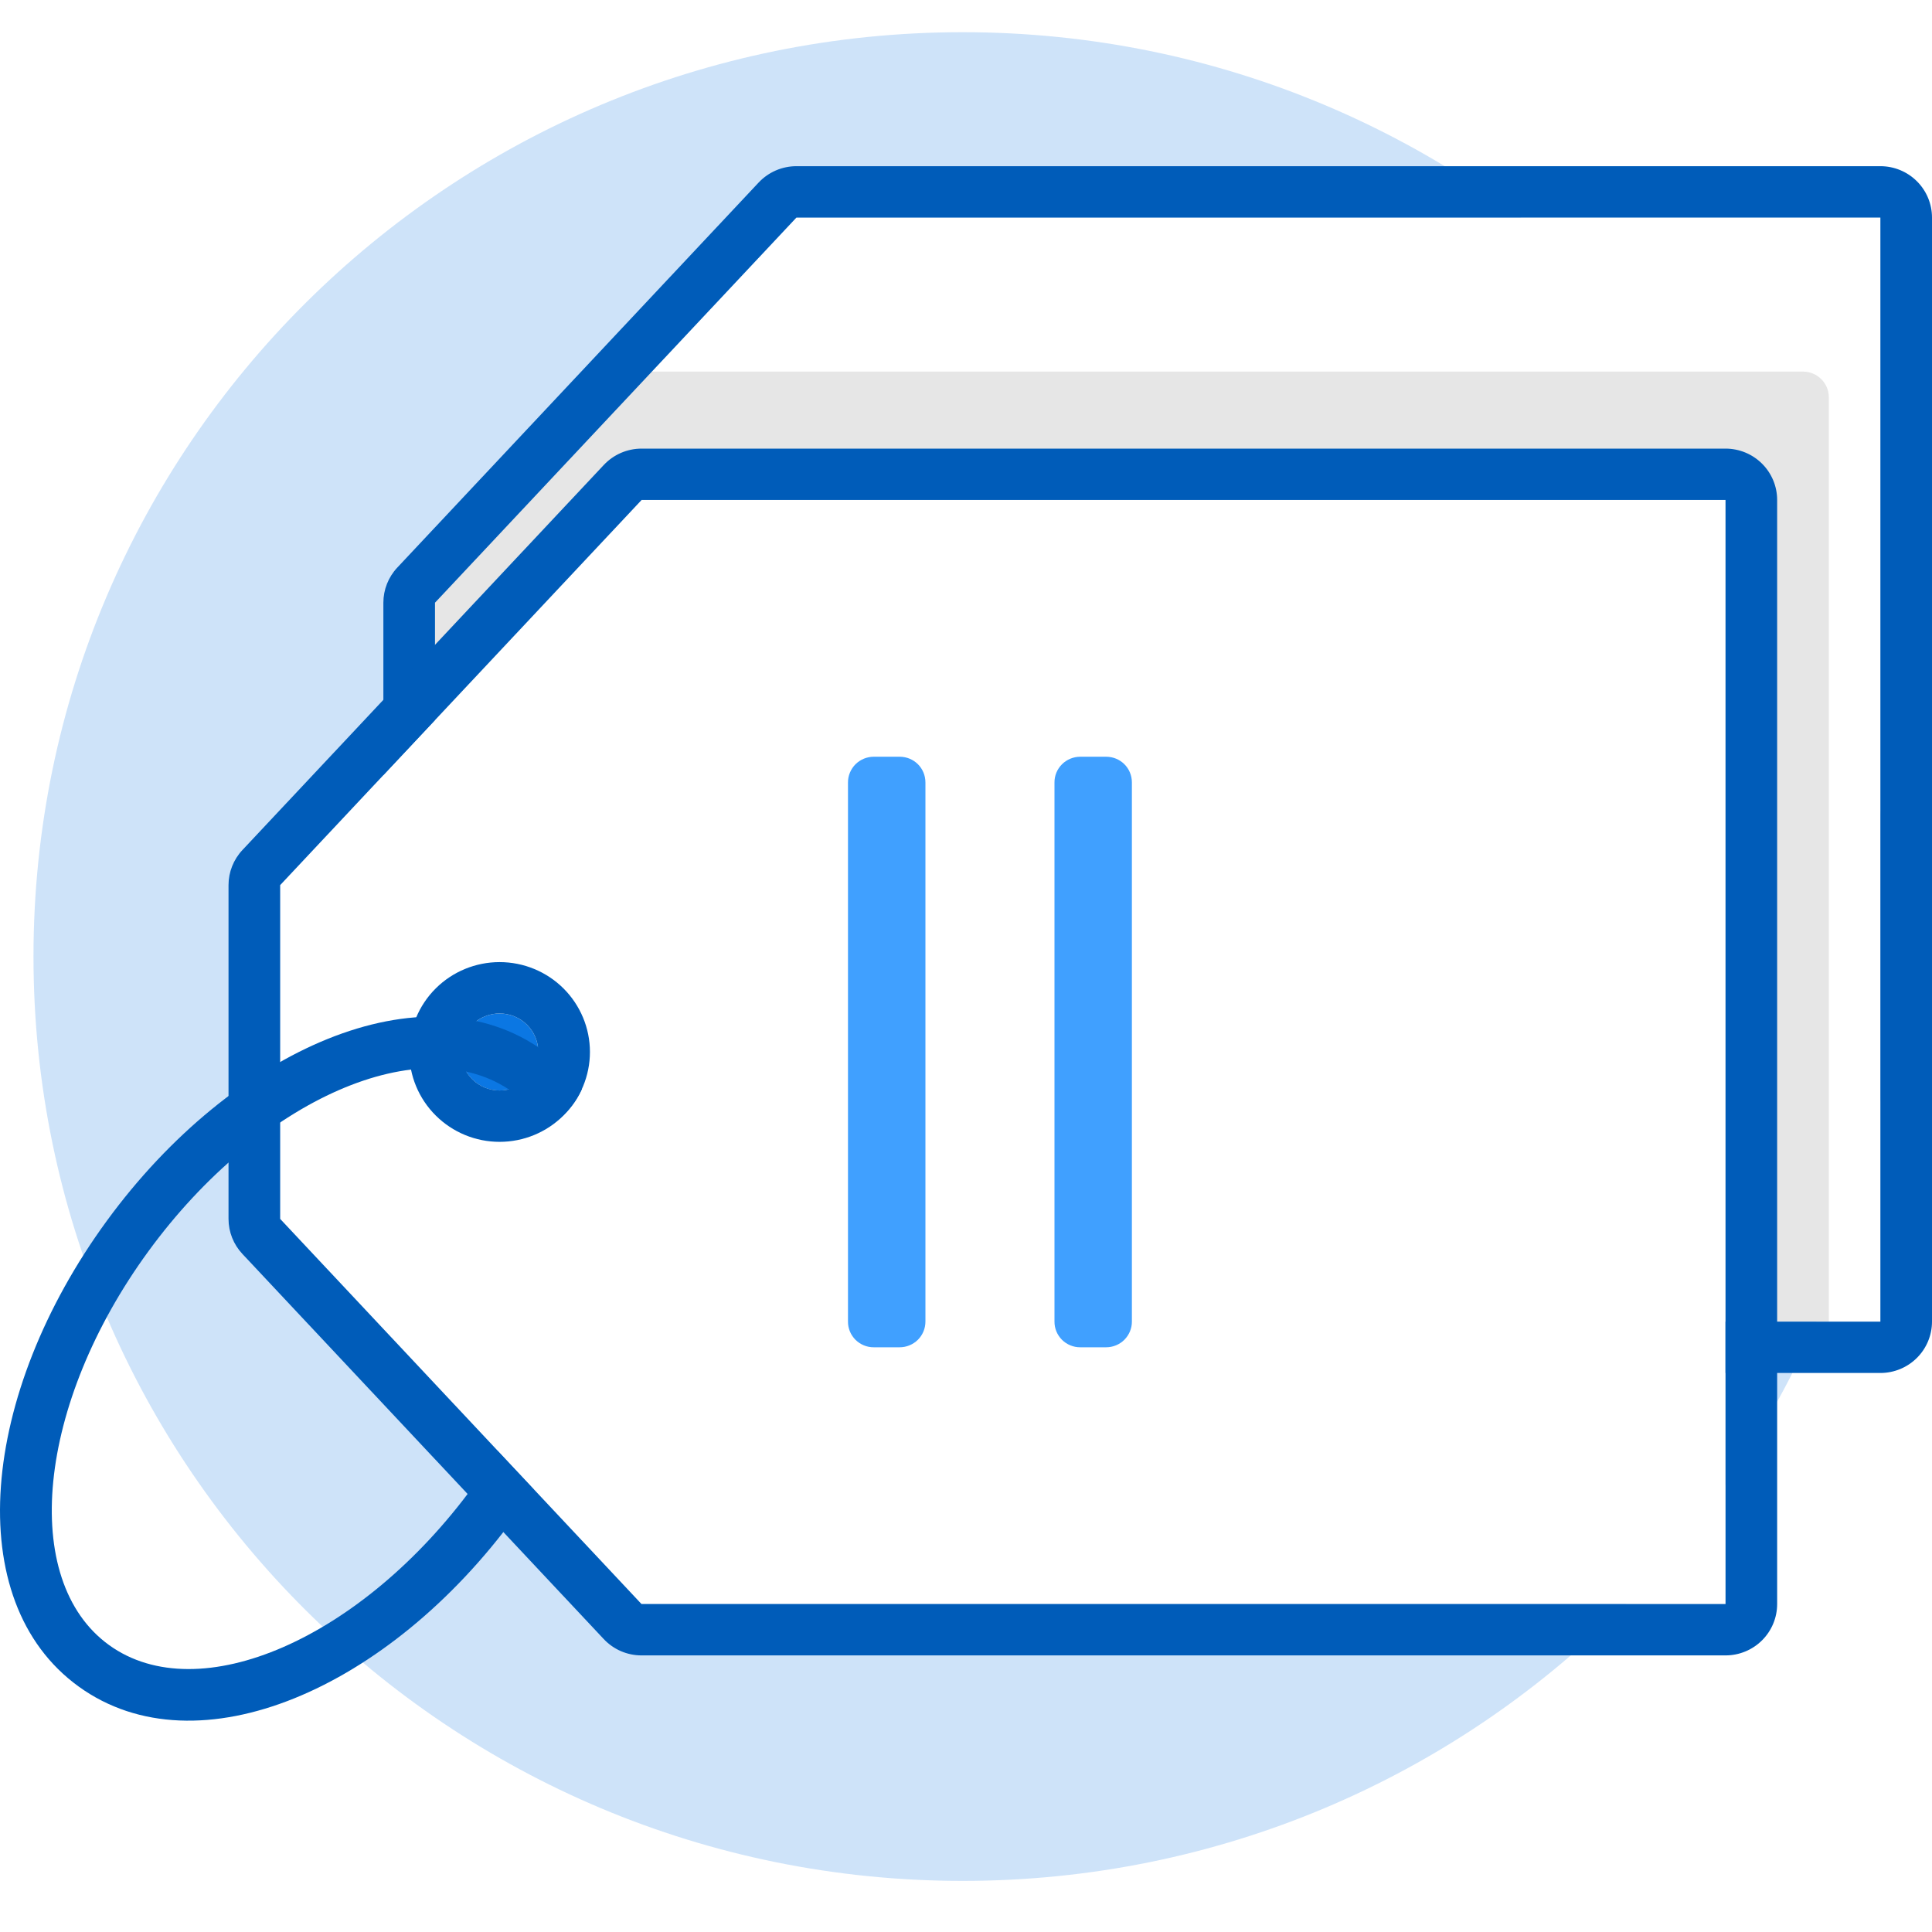
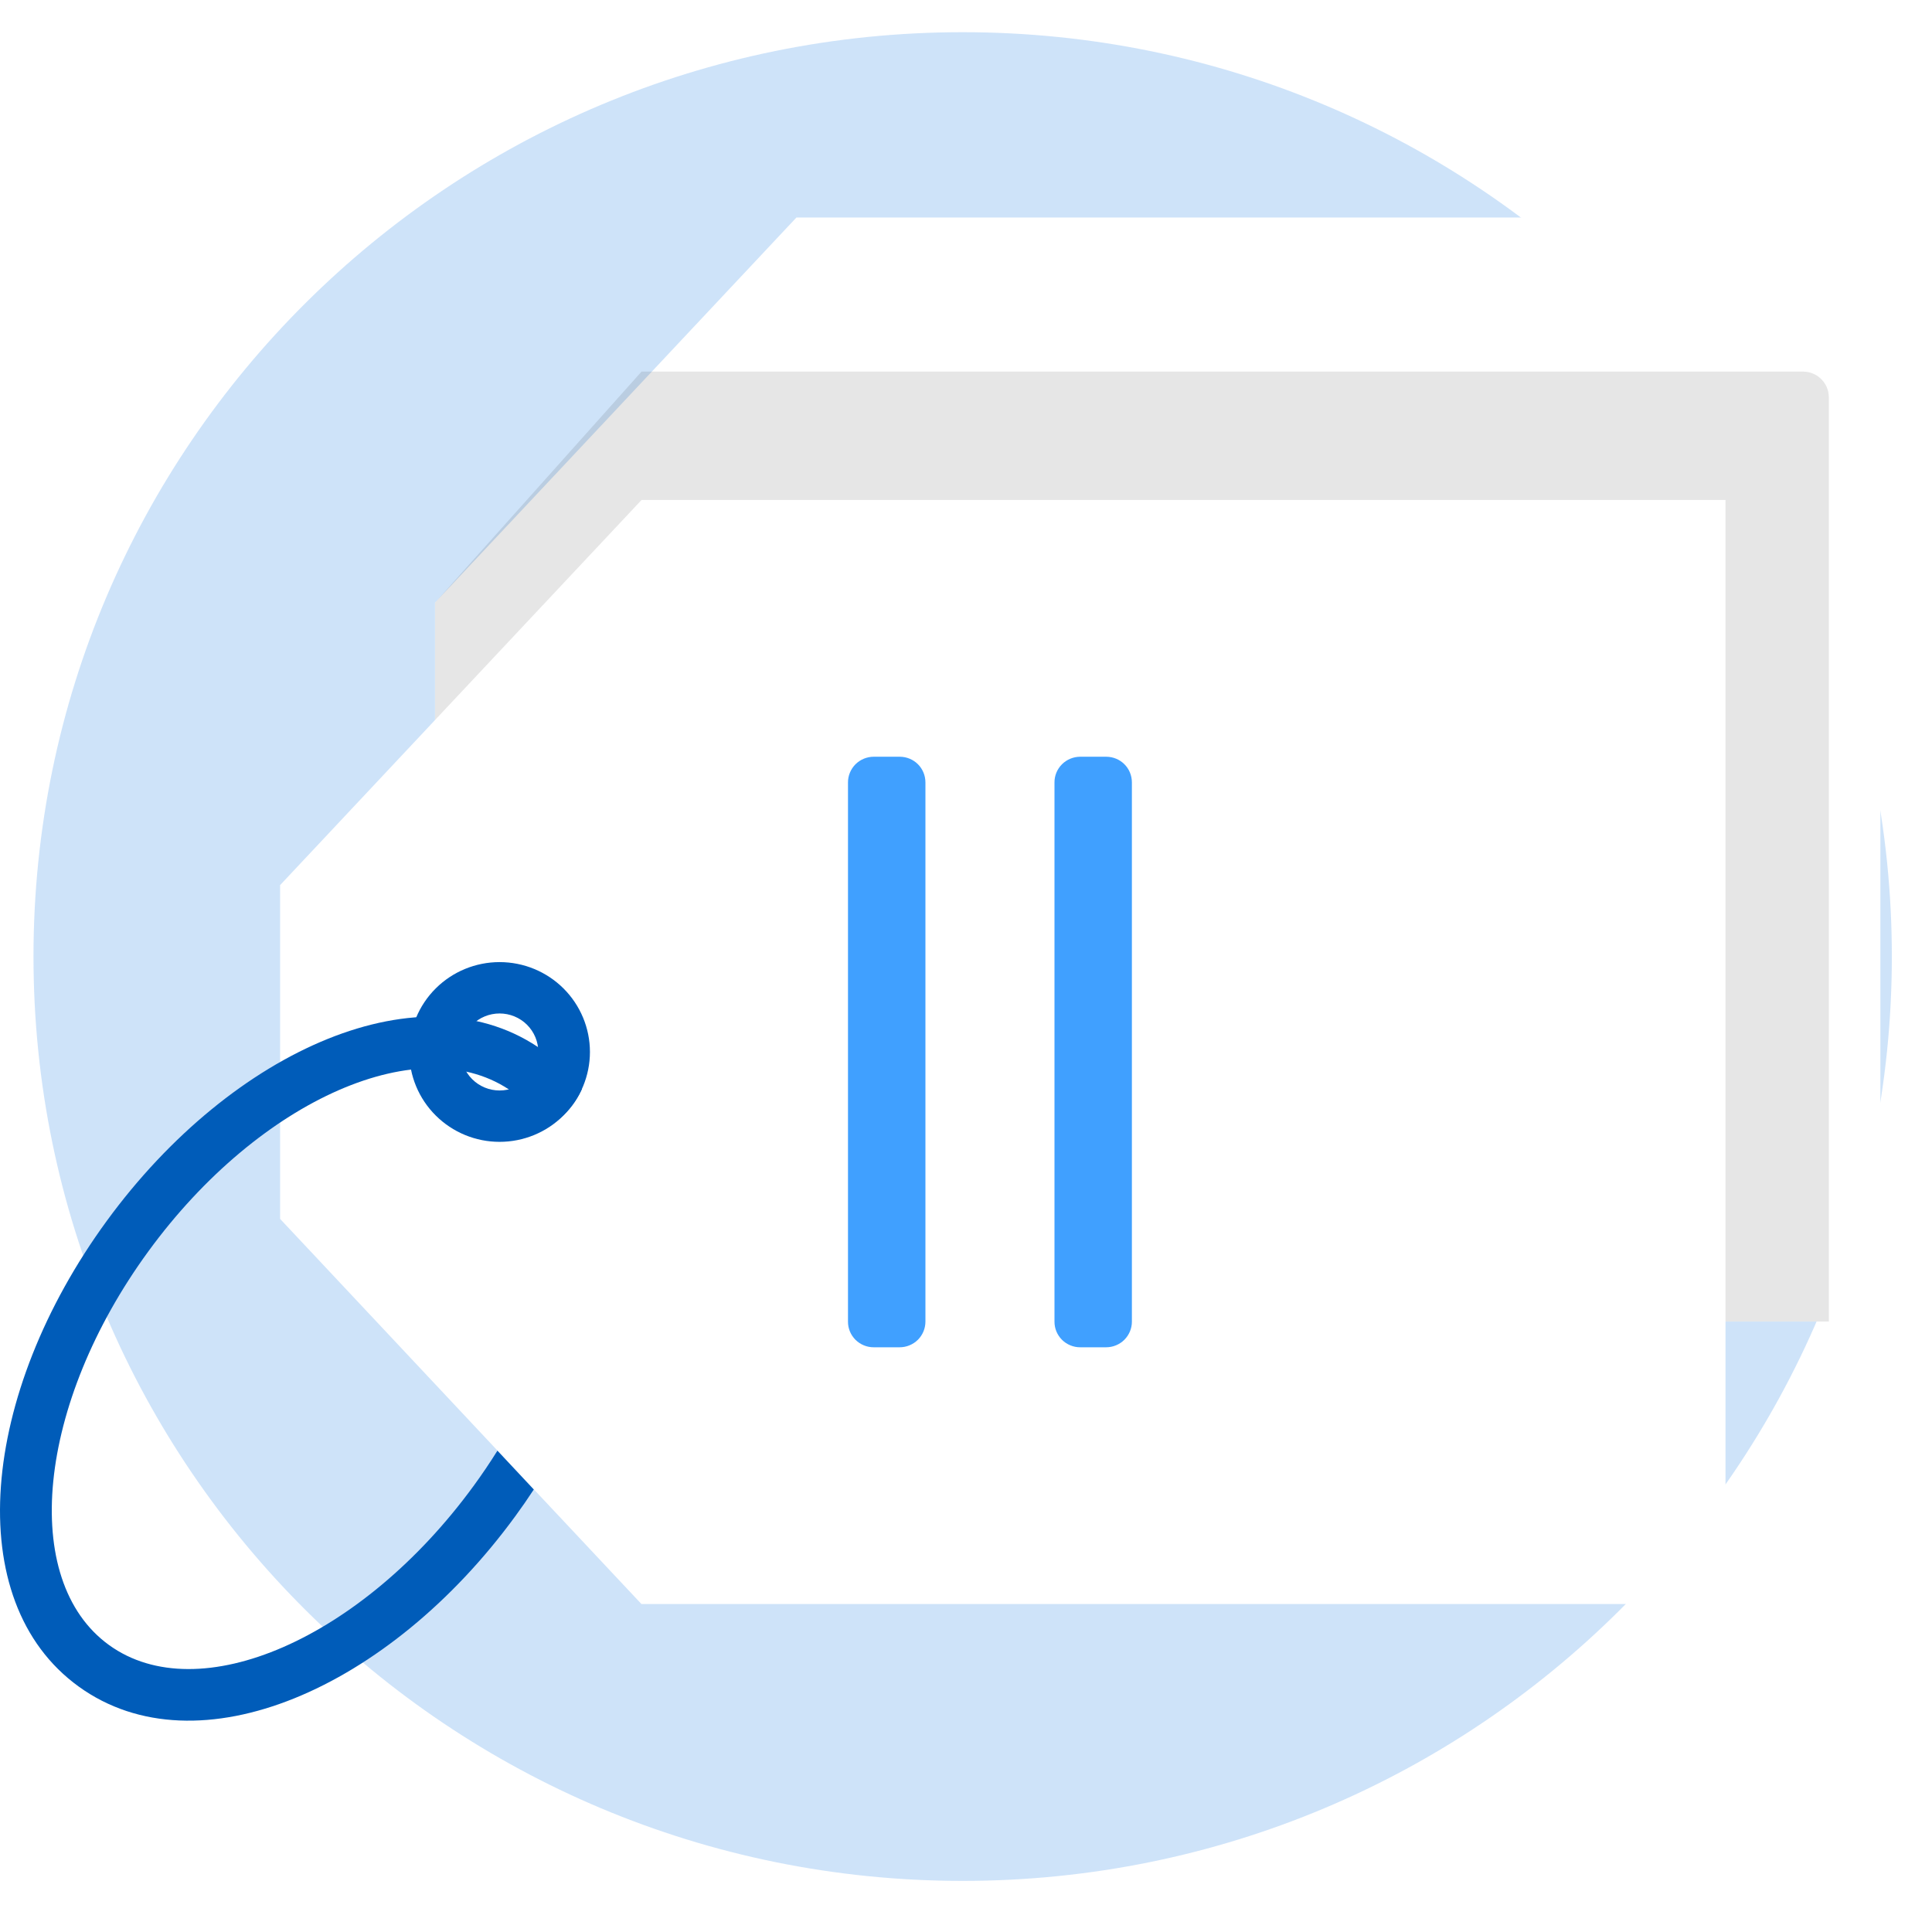
<svg xmlns="http://www.w3.org/2000/svg" width="60" height="60" viewBox="0 0 60 60" fill="none">
-   <rect width="60" height="60" fill="white" />
  <path fill-rule="evenodd" clip-rule="evenodd" d="M28.856 0C44.793 0 57.713 12.852 57.713 28.706C57.713 44.56 44.793 57.413 28.856 57.413C12.92 57.413 0 44.56 0 28.706C0 12.852 12.92 0 28.856 0Z" transform="translate(1.04 1)" fill="#0B77E3" fill-opacity="0.2" />
  <path fill-rule="evenodd" clip-rule="evenodd" d="M44.888 34.288H11.222L0 22.327V11.961L11.225 0H44.888V34.288Z" transform="translate(13.509 6.755)" fill="white" />
  <path opacity="0.1" fill-rule="evenodd" clip-rule="evenodd" d="M11.217 29.502L0.216 17.772C0.077 17.625 7.66206e-05 17.43 0 17.229V7.177L6.413 0H42.483C42.696 0 42.899 0.084 43.05 0.234C43.2 0.383 43.285 0.586 43.285 0.797V29.502H11.217Z" transform="translate(13.511 11.54)" fill="black" />
-   <path d="M46.491 37.478H12.825C12.605 37.478 12.388 37.433 12.186 37.346C11.985 37.259 11.803 37.131 11.653 36.971L0.431 25.01C0.154 24.715 -4.97565e-05 24.326 1.20491e-08 23.922V13.556C-4.97565e-05 13.152 0.154 12.763 0.431 12.467L11.656 0.506C11.806 0.347 11.988 0.219 12.189 0.132C12.391 0.045 12.608 -2.50033e-05 12.828 1.0437e-08H46.491C46.916 1.0437e-08 47.324 0.168 47.624 0.467C47.925 0.766 48.094 1.172 48.094 1.595V35.883C48.094 36.306 47.925 36.712 47.624 37.011C47.324 37.31 46.916 37.478 46.491 37.478ZM46.491 35.883V1.595H12.828L1.603 13.556V23.922L12.825 35.883H46.491Z" transform="translate(11.906 5.161)" fill="#005CB9" />
  <path fill-rule="evenodd" clip-rule="evenodd" d="M44.888 34.288H11.222L0 22.327V11.961L11.225 0H44.888V34.288Z" transform="translate(8.699 15.527)" fill="white" />
  <path fill-rule="evenodd" clip-rule="evenodd" d="M1.604 4.09607e-07C2.046 4.09607e-07 2.405 0.35 2.405 0.8V17.54C2.405 17.645 2.385 17.749 2.345 17.846C2.305 17.943 2.246 18.032 2.172 18.106C2.097 18.18 2.009 18.239 1.911 18.279C1.814 18.32 1.709 18.34 1.604 18.34H0.801C0.695 18.341 0.591 18.32 0.493 18.28C0.396 18.24 0.307 18.181 0.232 18.107C0.158 18.032 0.099 17.944 0.059 17.847C0.019 17.75 -0.001 17.645 2.5834e-05 17.54V0.8C-0.001 0.695 0.02 0.591 0.06 0.494C0.1 0.397 0.159 0.309 0.233 0.234C0.308 0.16 0.396 0.101 0.493 0.061C0.591 0.021 0.695 -0 0.801 4.09607e-07H1.604V4.09607e-07ZM8.016 4.09607e-07C8.459 4.09607e-07 8.817 0.35 8.817 0.8V17.54C8.818 17.645 8.797 17.749 8.757 17.846C8.717 17.943 8.658 18.032 8.584 18.106C8.51 18.18 8.421 18.239 8.324 18.279C8.226 18.32 8.122 18.34 8.016 18.34H7.213C7.108 18.341 7.003 18.32 6.906 18.28C6.808 18.24 6.719 18.181 6.645 18.107C6.571 18.032 6.512 17.944 6.472 17.847C6.432 17.75 6.412 17.645 6.413 17.54V0.8C6.412 0.695 6.432 0.591 6.472 0.494C6.512 0.397 6.571 0.309 6.646 0.234C6.72 0.16 6.809 0.101 6.906 0.061C7.003 0.021 7.108 -0 7.213 4.09607e-07H8.016V4.09607e-07Z" transform="translate(26.335 23.501)" fill="#40A0FF" />
-   <path d="M46.491 37.478H12.825C12.605 37.478 12.388 37.433 12.186 37.346C11.985 37.259 11.803 37.131 11.653 36.971L0.431 25.01C0.154 24.715 -4.97565e-05 24.326 1.20491e-08 23.922V13.556C-4.97565e-05 13.152 0.154 12.763 0.431 12.467L11.656 0.506C11.806 0.347 11.988 0.219 12.189 0.132C12.391 0.045 12.608 -2.50033e-05 12.828 1.04371e-08H46.491C46.916 1.04371e-08 47.324 0.168 47.624 0.467C47.925 0.766 48.094 1.172 48.094 1.595V35.883C48.094 36.306 47.925 36.712 47.624 37.011C47.324 37.31 46.916 37.478 46.491 37.478ZM46.491 35.883V1.595H12.828L1.603 13.556V23.922L12.825 35.883H46.491Z" transform="translate(7.097 13.932)" fill="#005CB9" />
-   <path d="M1.202 2.392C1.866 2.392 2.405 1.857 2.405 1.196C2.405 0.536 1.866 0 1.202 0C0.538 0 0 0.536 0 1.196C0 1.857 0.538 2.392 1.202 2.392Z" transform="translate(16.717 33.867) rotate(180)" fill="#0B77E3" />
  <path d="M2.805 0C3.55 0 4.263 0.294 4.789 0.817C5.315 1.341 5.611 2.051 5.611 2.791C5.611 3.531 5.315 4.241 4.789 4.764C4.263 5.288 3.55 5.582 2.805 5.582C2.061 5.582 1.348 5.288 0.822 4.764C0.296 4.241 0 3.531 0 2.791C0 2.051 0.296 1.341 0.822 0.817C1.348 0.294 2.061 0 2.805 0V0ZM2.805 1.595C2.648 1.595 2.491 1.626 2.345 1.686C2.199 1.746 2.067 1.834 1.955 1.945C1.844 2.056 1.755 2.188 1.695 2.333C1.634 2.478 1.603 2.634 1.603 2.791C1.603 2.948 1.634 3.103 1.695 3.249C1.755 3.394 1.844 3.526 1.955 3.637C2.067 3.748 2.199 3.836 2.345 3.896C2.491 3.956 2.648 3.987 2.805 3.987C3.124 3.987 3.43 3.861 3.656 3.637C3.881 3.412 4.008 3.108 4.008 2.791C4.008 2.474 3.881 2.169 3.656 1.945C3.43 1.721 3.124 1.595 2.805 1.595V1.595Z" transform="translate(12.71 29.879)" fill="#005CB9" />
  <path d="M15.448 13.48L16.577 14.686C16.394 14.966 16.202 15.244 16.001 15.518C12.087 20.877 6.135 23.473 2.446 20.807C-1.244 18.141 -0.601 11.707 3.314 6.347C7.228 0.988 13.179 -1.608 16.869 1.058C17.33 1.39 17.736 1.793 18.071 2.25C17.852 2.741 17.483 3.157 16.951 3.464C16.688 3.027 16.34 2.648 15.927 2.347C13.139 0.333 8.073 2.544 4.611 7.285C1.148 12.026 0.6 17.503 3.387 19.517C6.175 21.531 11.242 19.322 14.704 14.58C14.969 14.218 15.217 13.85 15.448 13.48V13.48Z" transform="translate(0 31.572)" fill="#005CB9" />
</svg>